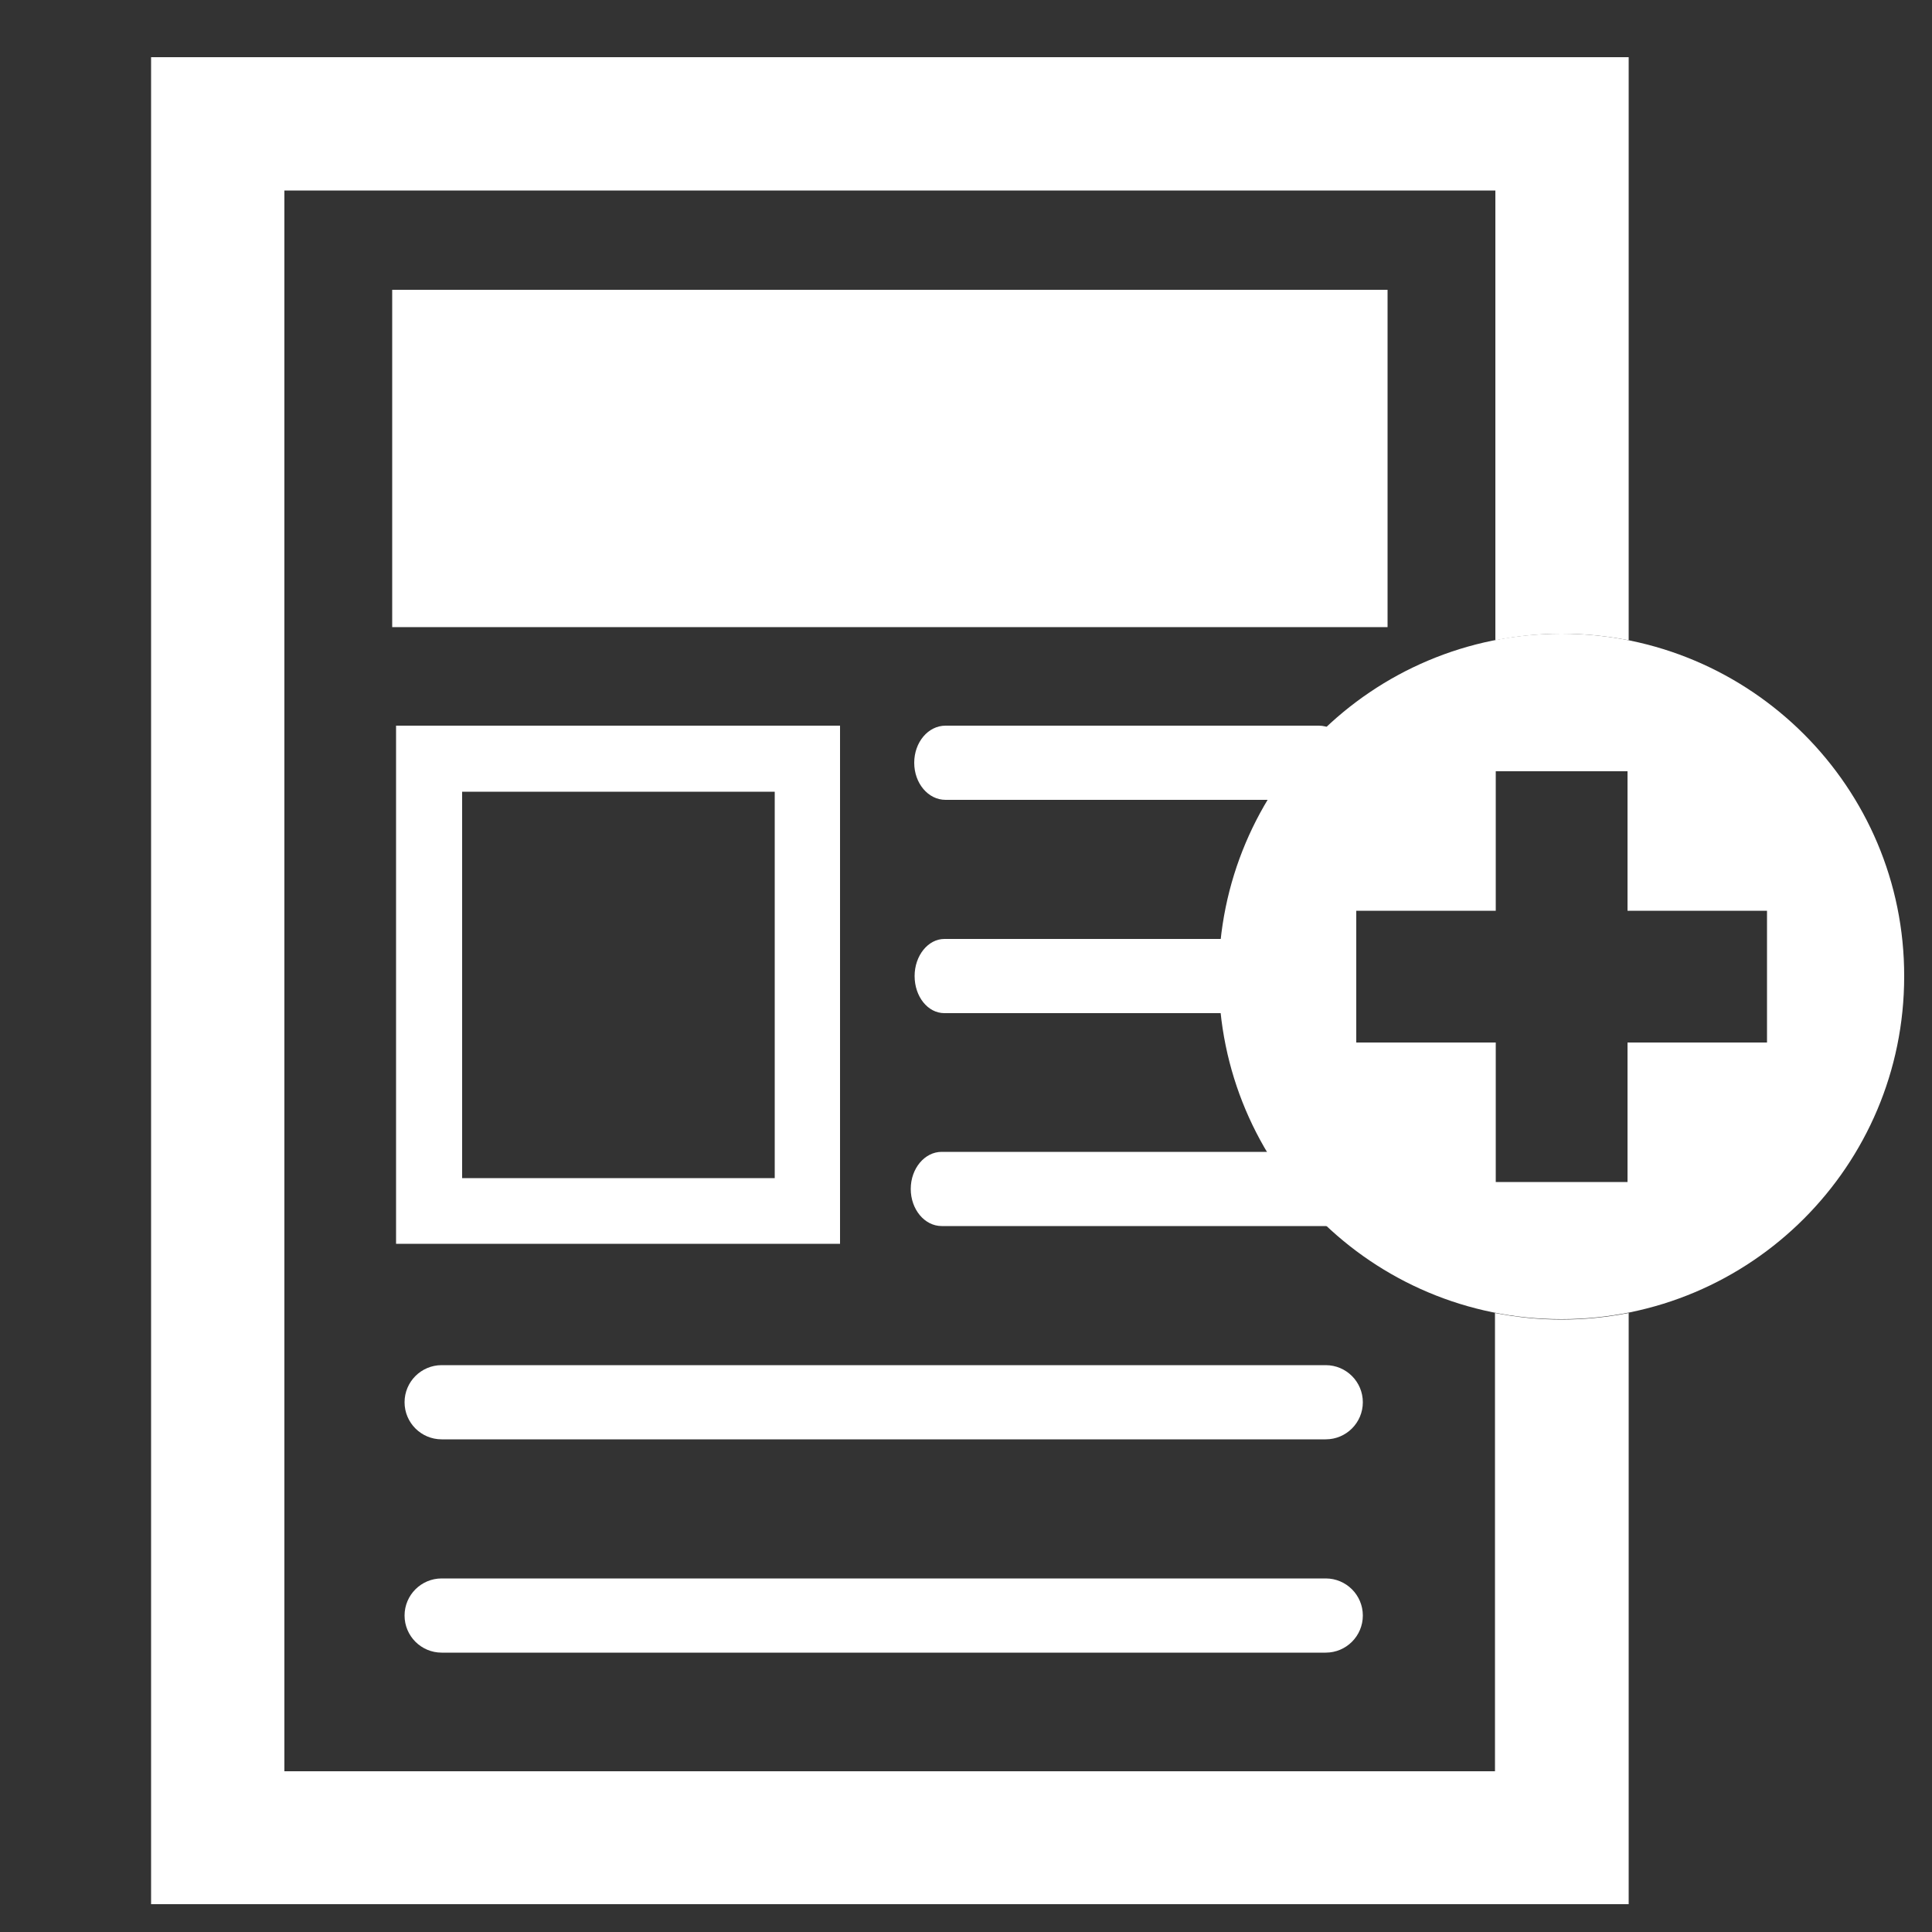
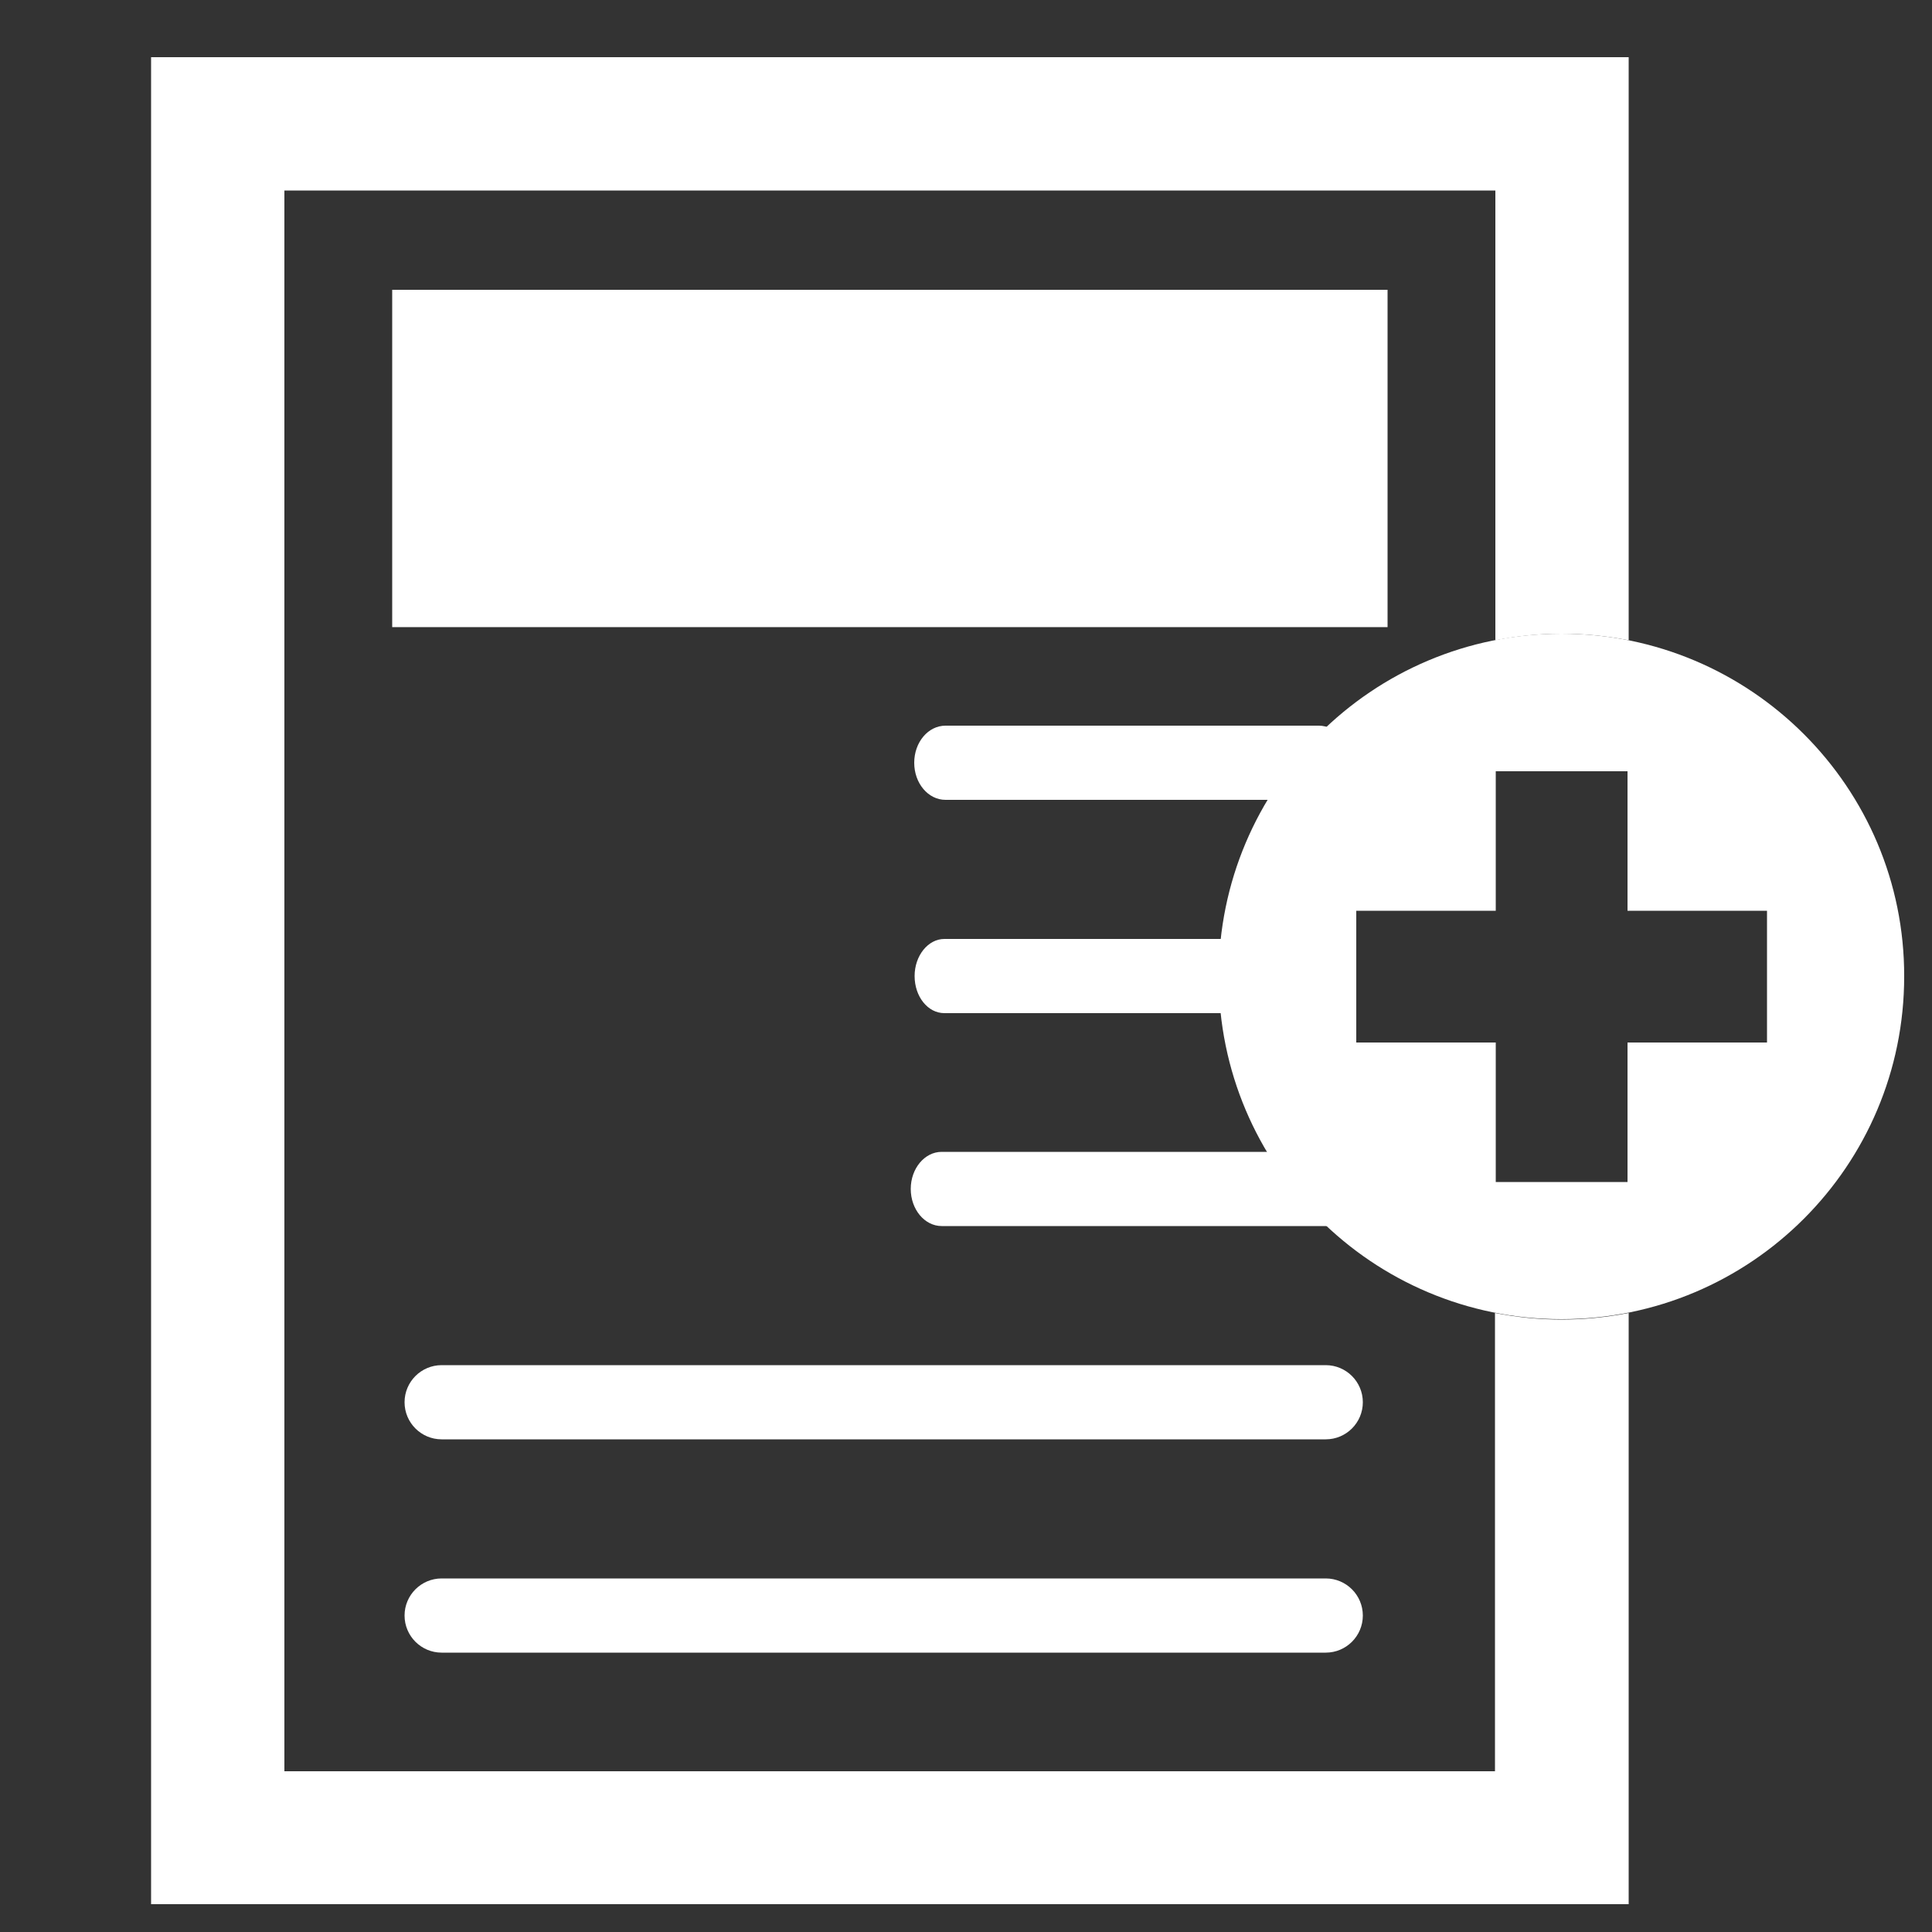
<svg xmlns="http://www.w3.org/2000/svg" id="Layer_1" x="0px" y="0px" viewBox="0 0 50 50" style="enable-background:new 0 0 50 50;" xml:space="preserve">
  <rect x="0" y="0" width="50" height="50" fill="#333333" stroke="none" />
  <style type="text/css">
	.st0{fill-rule:evenodd;clip-rule:evenodd;fill:#FFFFFF;}
	.st1{fill:#FFFFFF;}
</style>
  <rect x="10.15" y="7.5" class="st0" width="25.76" height="8.73" />
-   <path class="st1" d="M20.05,20.49v10h-8.09v-10H20.05 M21.75,18.78H10.25v13.41h11.49V18.78L21.75,18.78z" />
  <g>
    <path class="st1" d="M34.36,31.73h-9.99c-0.44,0-0.8-0.43-0.8-0.96s0.36-0.96,0.8-0.96h9.99c0.44,0,0.8,0.43,0.8,0.96   S34.8,31.73,34.36,31.73z" />
  </g>
  <g>
    <path class="st1" d="M34.13,20.7h-9.66c-0.45,0-0.81-0.43-0.81-0.96s0.36-0.96,0.81-0.96h9.66c0.45,0,0.81,0.43,0.81,0.96   S34.58,20.7,34.13,20.7z" />
  </g>
  <g>
    <path class="st1" d="M31.83,26.22h-7.39c-0.43,0-0.77-0.43-0.77-0.96c0-0.53,0.35-0.96,0.77-0.96h7.39c0.43,0,0.77,0.43,0.77,0.96   C32.61,25.79,32.26,26.22,31.83,26.22z" />
  </g>
  <g>
    <path class="st1" d="M34.31,37.25H11.43c-0.53,0-0.96-0.43-0.96-0.96s0.43-0.96,0.96-0.96h22.88c0.53,0,0.96,0.43,0.96,0.96   S34.84,37.25,34.31,37.25z" />
  </g>
  <g>
    <path class="st1" d="M34.31,42.77H11.43c-0.53,0-0.96-0.43-0.96-0.96s0.43-0.96,0.96-0.96h22.88c0.53,0,0.96,0.43,0.96,0.96   S34.84,42.77,34.31,42.77z" />
  </g>
  <g>
    <path class="st1" d="M40.41,34.15c-0.59,0-1.16-0.06-1.72-0.17v11.86H7.36V4.93H38.7v11.64c0.56-0.11,1.13-0.17,1.72-0.17   c0.59,0,1.17,0.06,1.73,0.17V1.48H3.91v47.8h38.24V33.98C41.58,34.09,41.01,34.15,40.41,34.15z" />
  </g>
  <path class="st0" d="M40.41,16.4c-4.9,0-8.87,3.97-8.87,8.87c0,4.9,3.97,8.87,8.87,8.87s8.87-3.97,8.87-8.87  C49.29,20.38,45.31,16.4,40.41,16.4z M45.73,26.98h-3.61v3.61h-3.41v-3.61H35.1v-3.41h3.61v-3.61h3.41v1.77v1.84h3.61V26.98z" />
</svg>